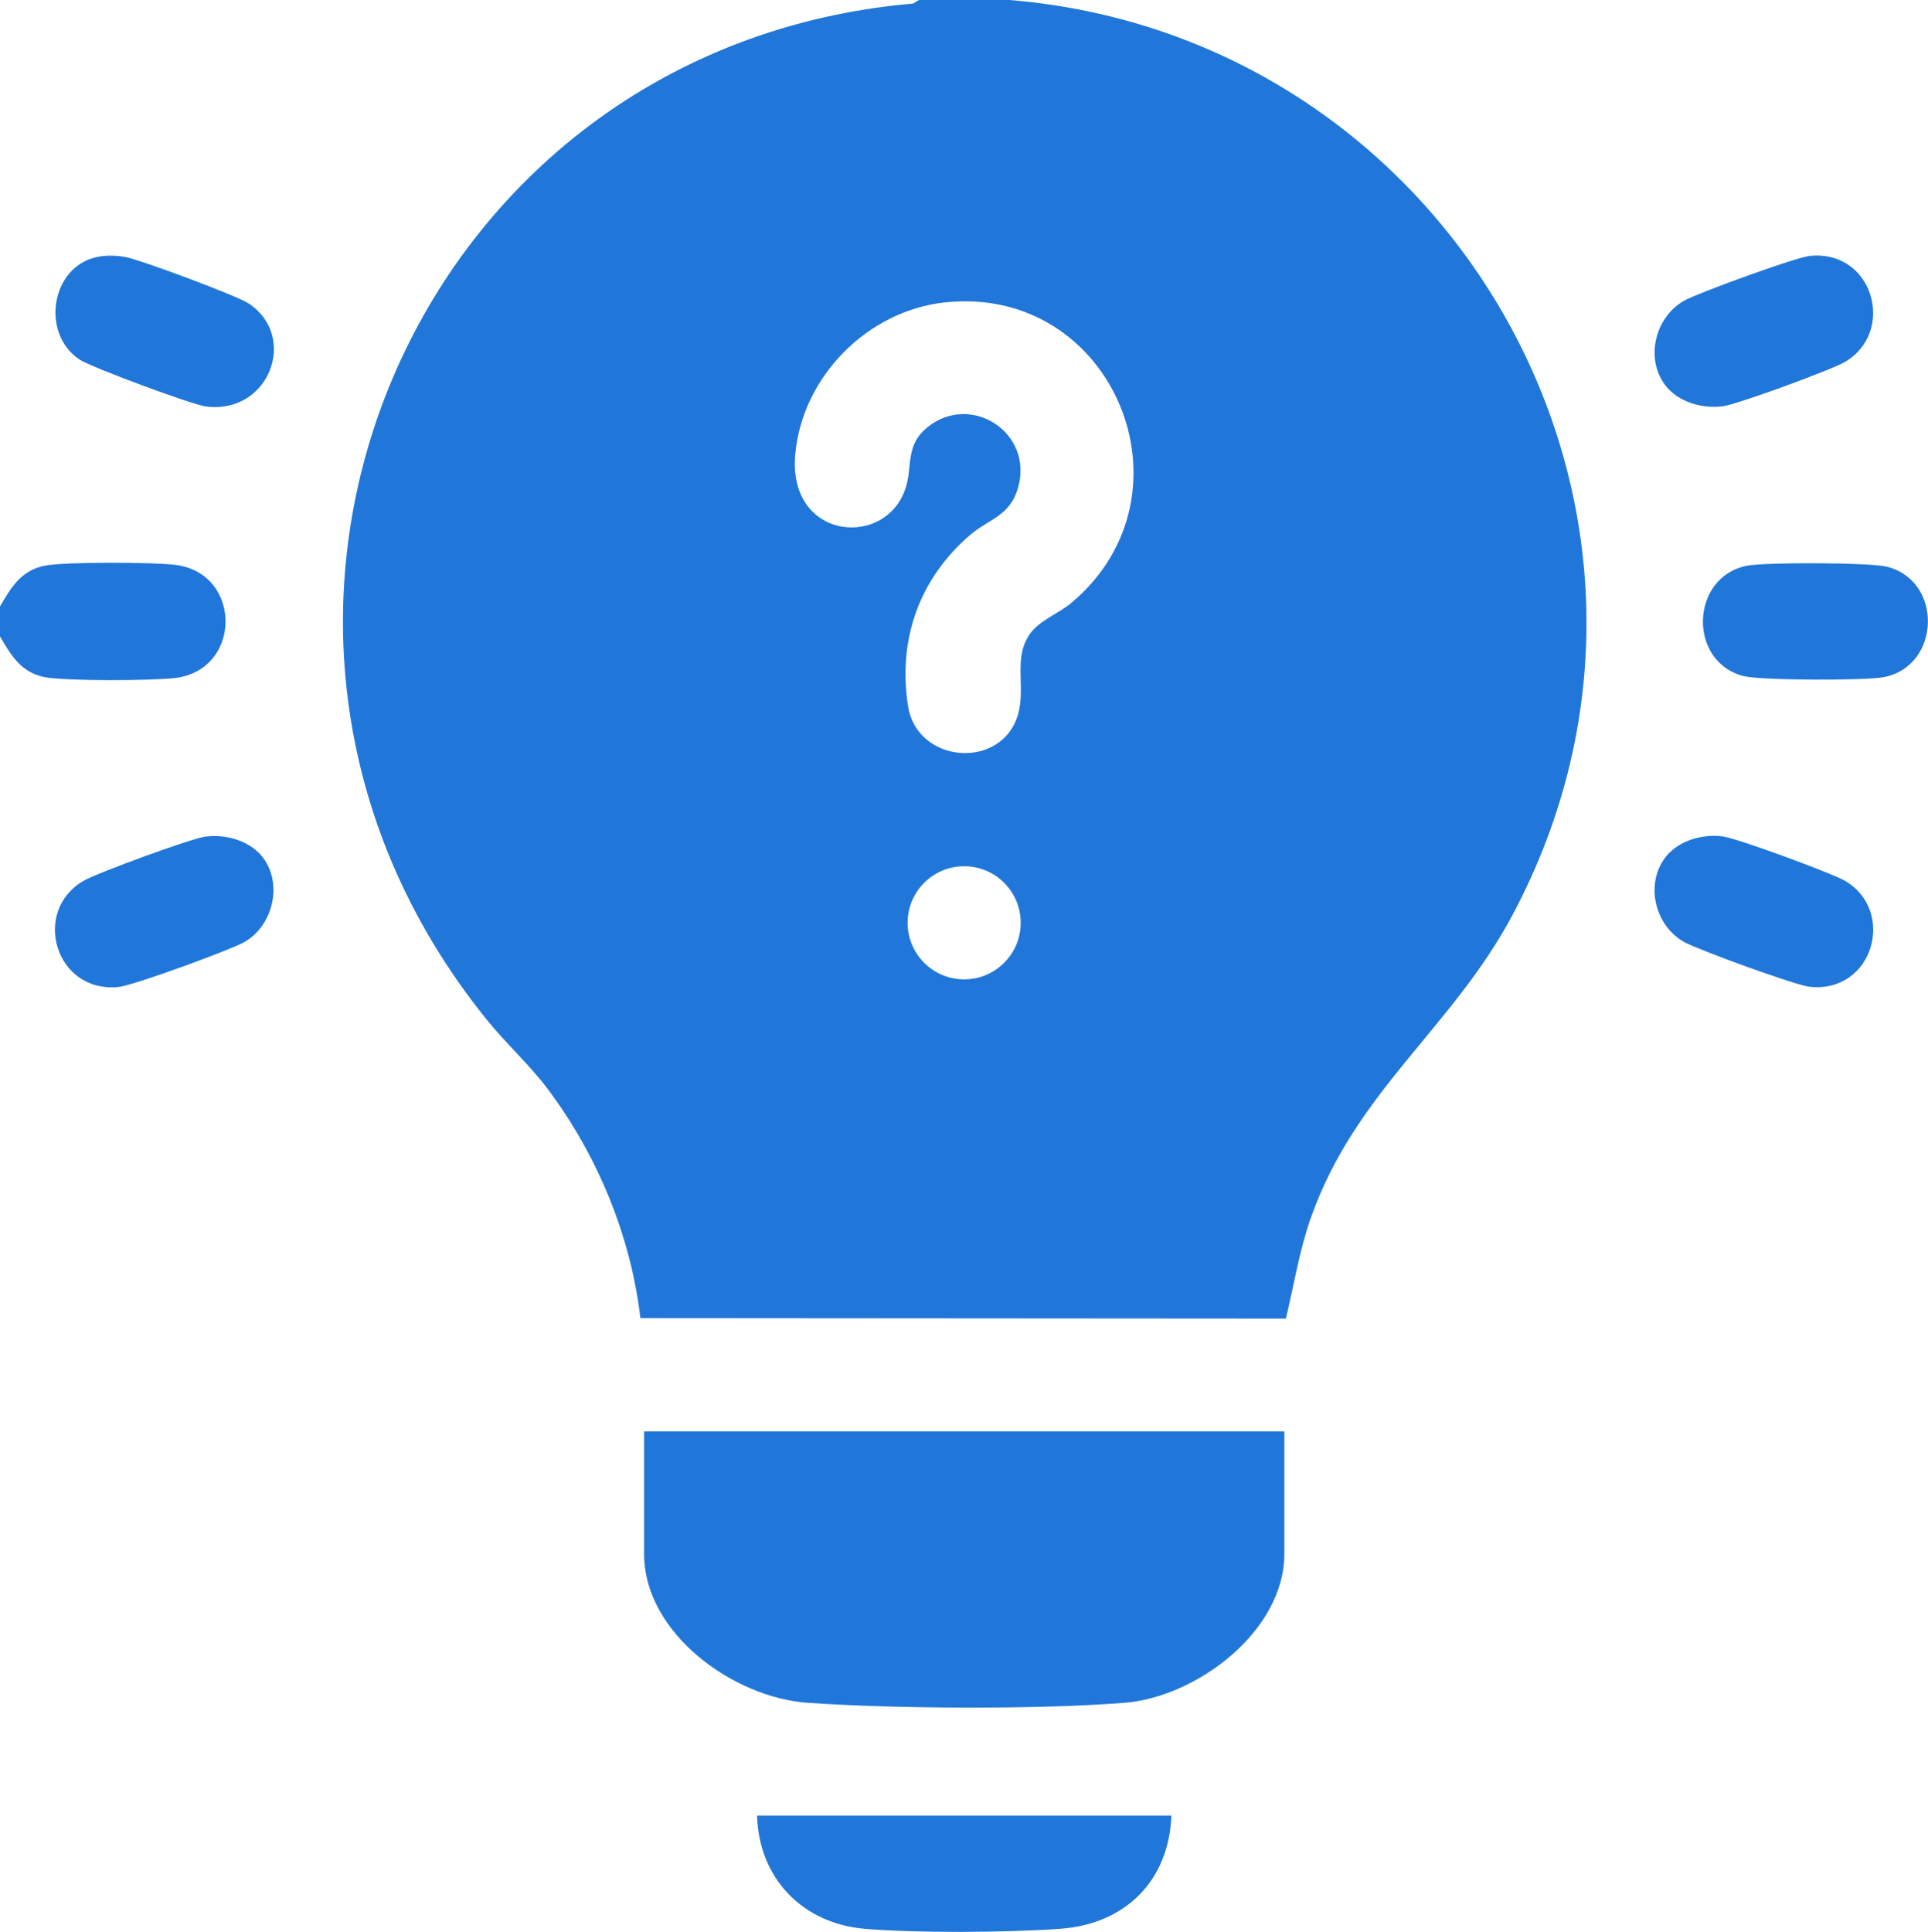
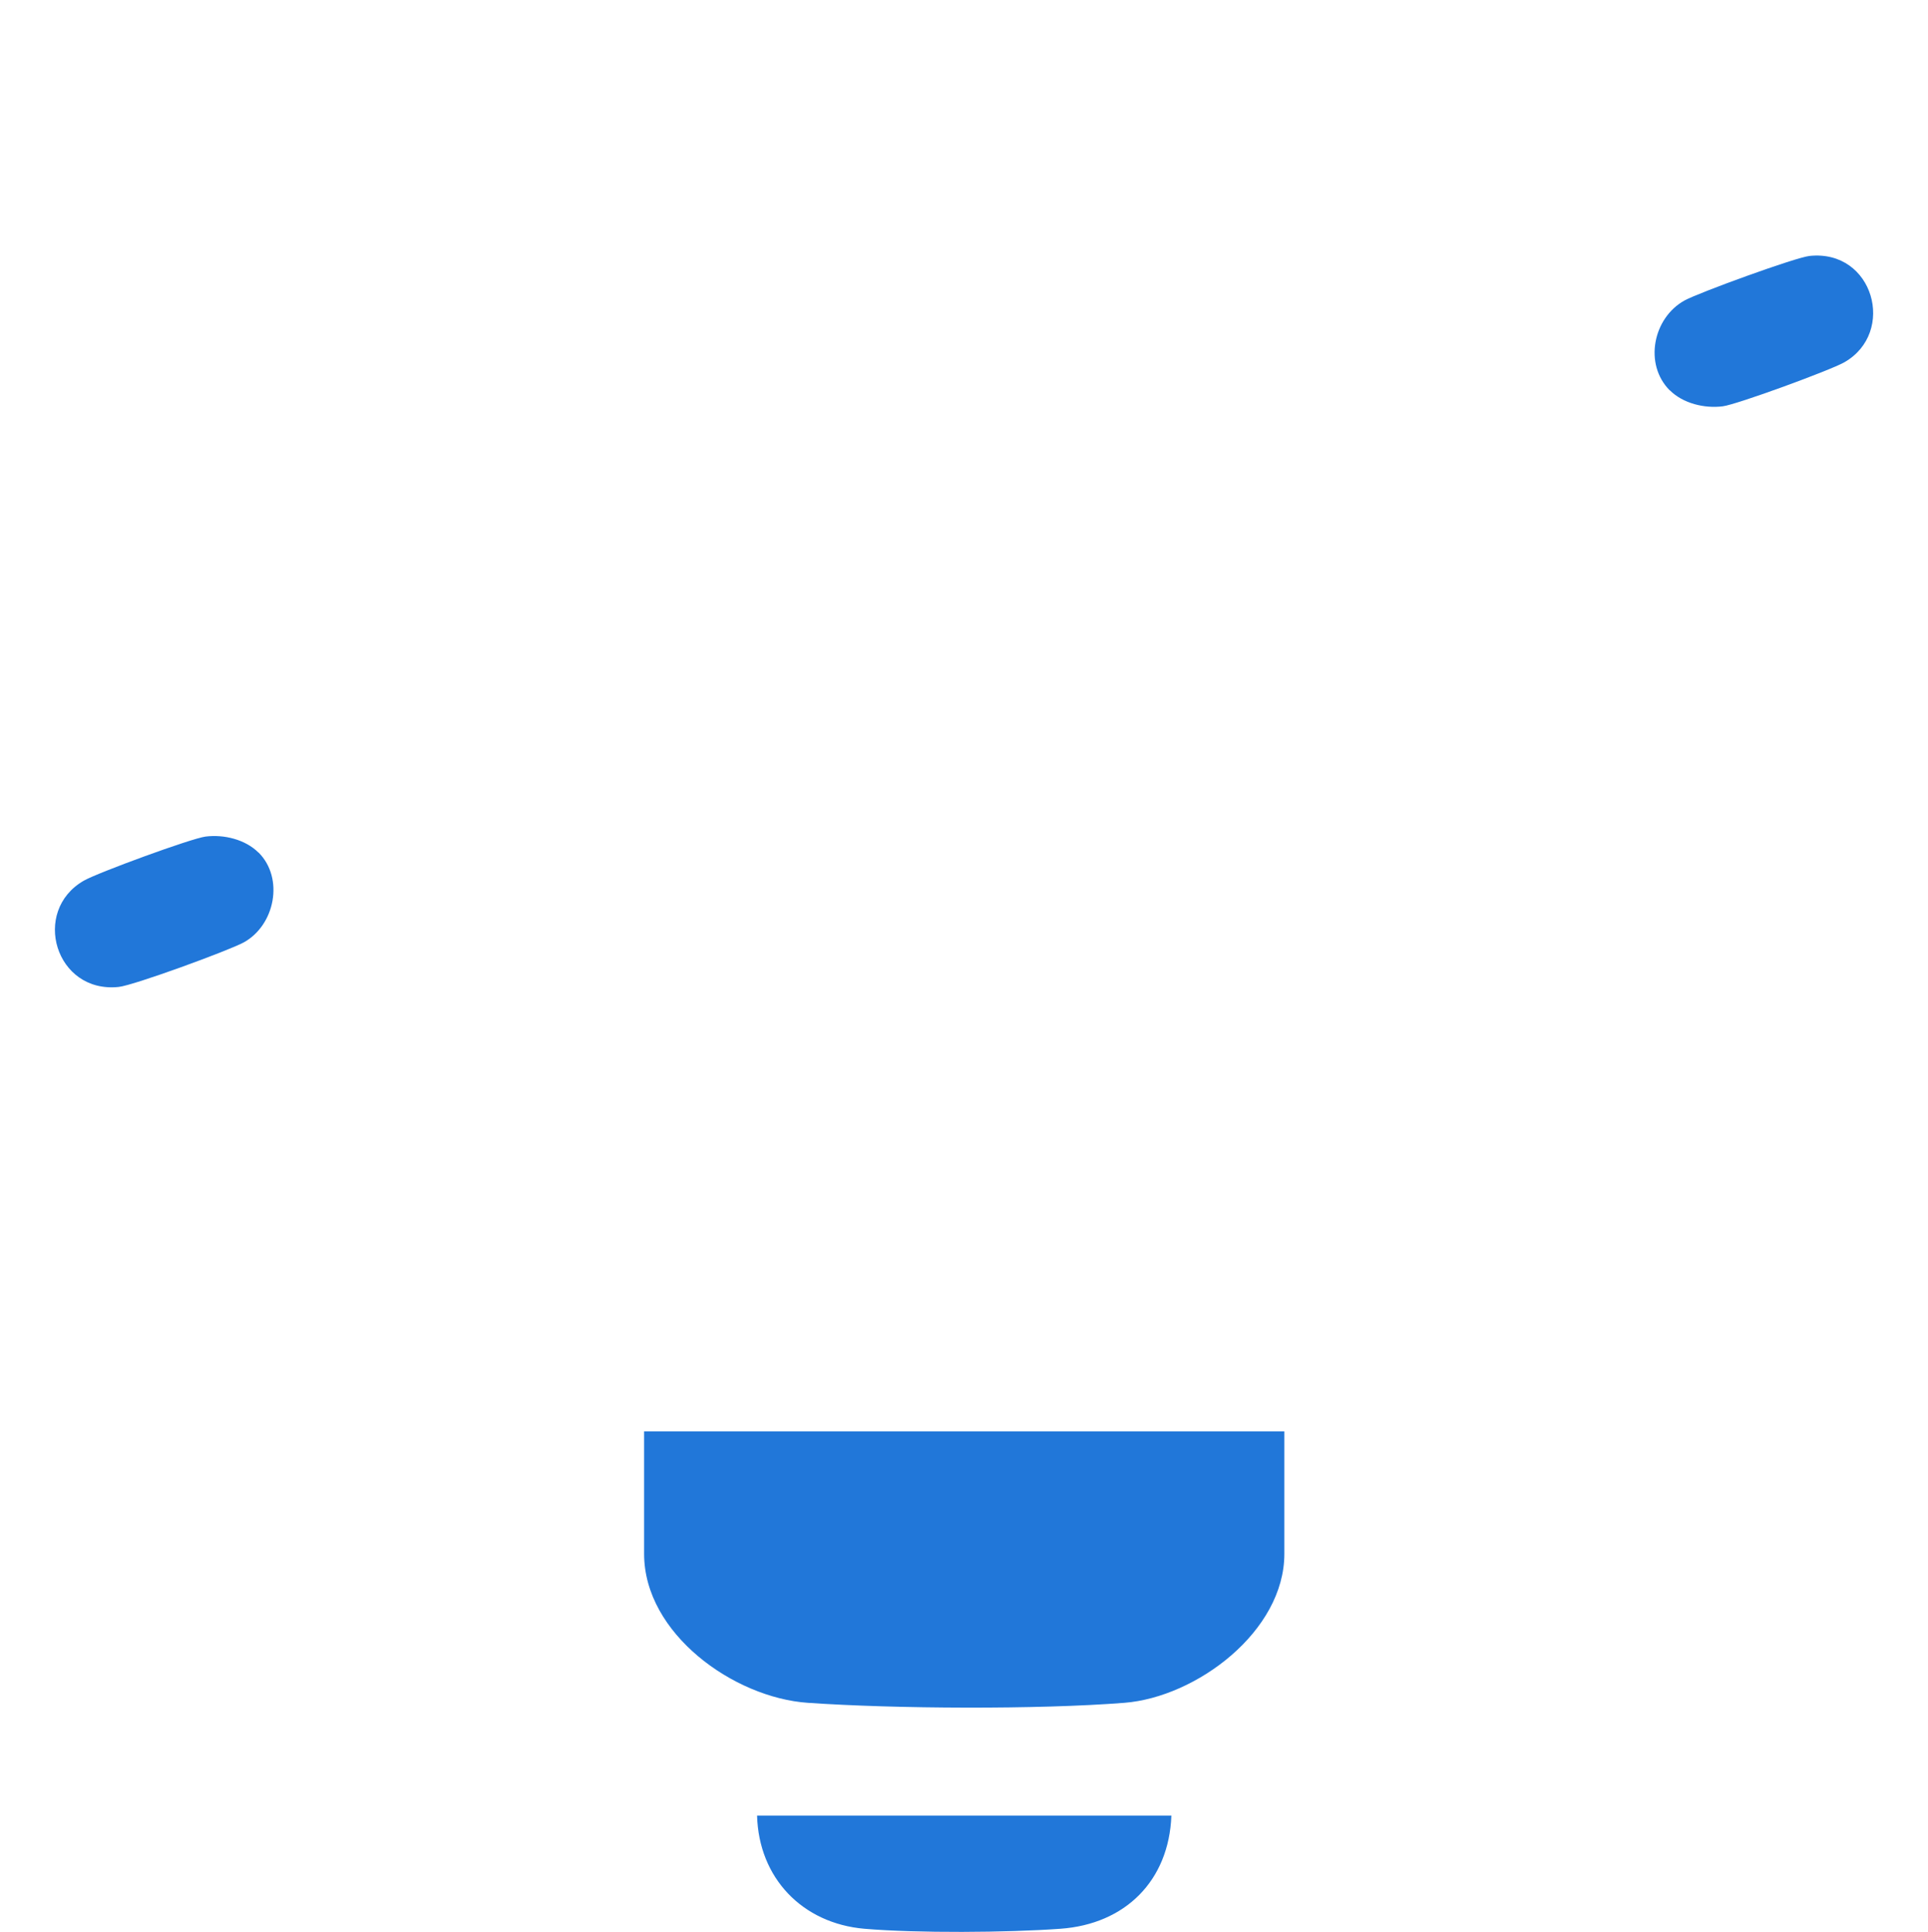
<svg xmlns="http://www.w3.org/2000/svg" id="Layer_2" data-name="Layer 2" viewBox="0 0 124.76 125">
  <defs>
    <style>
      .cls-1 {
        fill: #2177d9;
      }
    </style>
  </defs>
  <g id="Layer_1-2" data-name="Layer 1">
    <g>
-       <path class="cls-1" d="M113.02,36.61c1.16-.24,7.99-.22,9.09.06,3.63.92,3.48,6.4-.18,7.14-1.16.24-7.99.22-9.09-.06-3.64-.92-3.47-6.4.18-7.14Z" />
+       <path class="cls-1" d="M113.02,36.61Z" />
      <path class="cls-1" d="M108.05,25.26c-1.69-1.69-1.09-4.69.96-5.82.91-.5,7.19-2.79,8.09-2.88,4.14-.43,5.62,4.95,2.25,6.88-.89.51-6.94,2.73-7.87,2.85-1.18.15-2.57-.18-3.43-1.04Z" />
-       <path class="cls-1" d="M108.05,55.16c.86-.86,2.25-1.19,3.43-1.04.93.12,6.98,2.35,7.87,2.85,3.38,1.93,1.89,7.32-2.25,6.88-.9-.09-7.17-2.38-8.09-2.88-2.06-1.13-2.65-4.12-.96-5.82Z" />
      <g>
-         <path class="cls-1" d="M0,41.19v-1.95c.7-1.2,1.35-2.32,2.86-2.63,1.33-.27,7.03-.24,8.48-.06,4.34.53,4.34,6.79,0,7.32-1.45.18-7.15.21-8.48-.06-1.51-.31-2.16-1.43-2.86-2.63Z" />
        <path class="cls-1" d="M16.73,55.16c1.67,1.67,1.06,4.71-.96,5.82-.98.53-7.12,2.78-8.09,2.88-4.1.43-5.68-4.92-2.25-6.88.89-.51,6.94-2.73,7.87-2.85,1.18-.15,2.57.18,3.43,1.04Z" />
-         <path class="cls-1" d="M6.27,16.63c.58-.12,1.25-.11,1.84,0,1.01.19,7.17,2.48,7.97,3,3.25,2.13,1.35,7.21-2.77,6.67-.89-.12-7.43-2.54-8.17-3.04-2.52-1.68-1.85-6.01,1.14-6.63Z" />
      </g>
      <g>
-         <path class="cls-1" d="M65.32,0c28.72,2.35,46.37,33.31,32.54,59.23-3.9,7.31-10.18,11.42-13.05,19.61-.74,2.11-1.08,4.32-1.6,6.48l-41.77-.03c-.62-5.33-2.79-10.56-6-14.83-1.21-1.61-2.74-2.97-3.99-4.54C10.82,40.31,26.7,3.04,59.08.23l.39-.23h5.85ZM61.12,19.57c-5,.55-9.21,4.81-9.66,9.83-.51,5.7,6.19,6.15,7.23,1.87.3-1.26-.01-2.52,1.28-3.59,2.83-2.35,6.98.32,5.89,3.94-.54,1.8-1.89,1.96-3.09,3-3.27,2.81-4.69,6.75-4.01,11.07.58,3.73,6.05,4.15,7.11.56.53-1.81-.35-3.7.81-5.28.63-.85,1.86-1.29,2.66-1.97,8.37-7.05,2.67-20.62-8.21-19.43ZM66.05,59.71c0-2.02-1.64-3.66-3.66-3.66s-3.66,1.64-3.66,3.66,1.64,3.66,3.66,3.66,3.66-1.64,3.66-3.66Z" />
        <path class="cls-1" d="M83.11,92.62v7.92c0,5.01-5.68,9.27-10.35,9.64-5.6.44-14.86.39-20.49,0-4.78-.33-10.59-4.47-10.59-9.64v-7.92h41.43Z" />
        <path class="cls-1" d="M75.8,117.48c-.16,4.22-2.99,7.02-7.18,7.32-3.41.25-9.31.29-12.69,0-4.01-.35-6.83-3.28-6.94-7.32h26.81Z" />
      </g>
    </g>
  </g>
</svg>